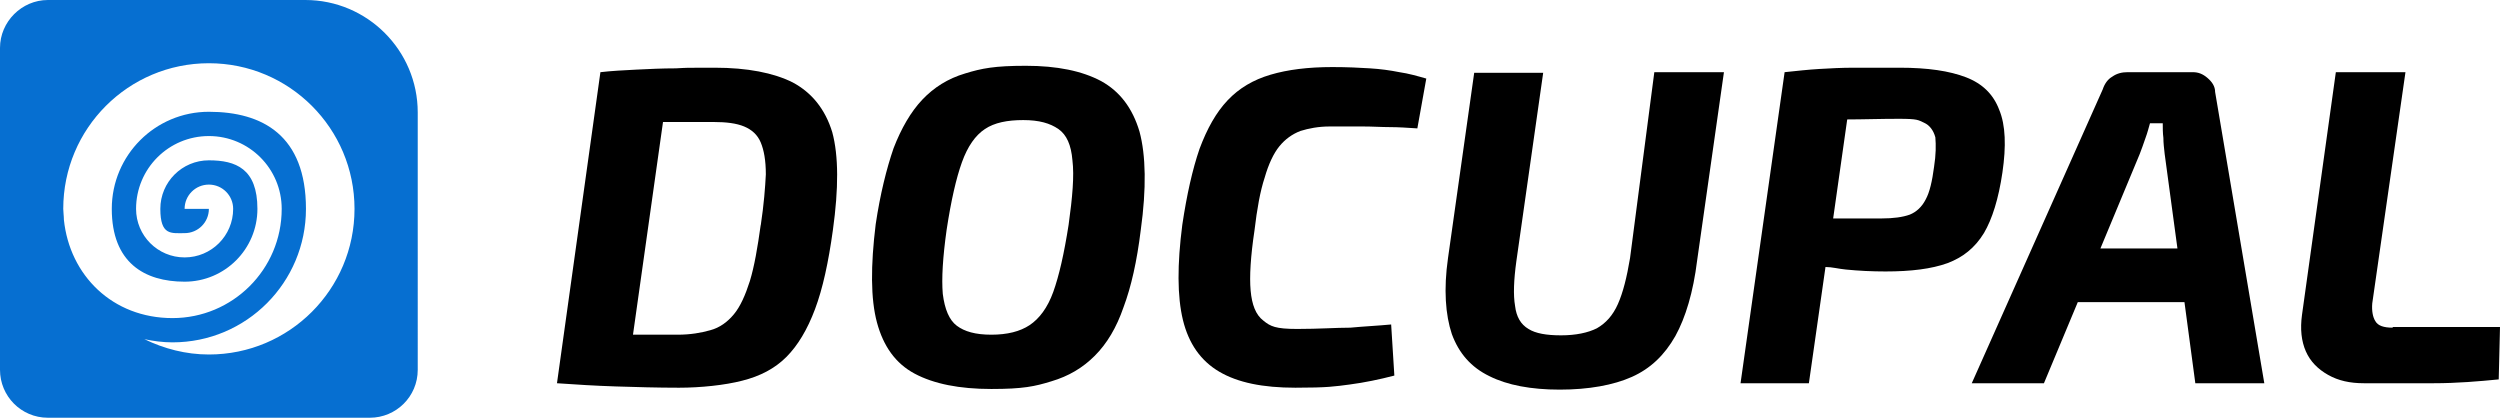
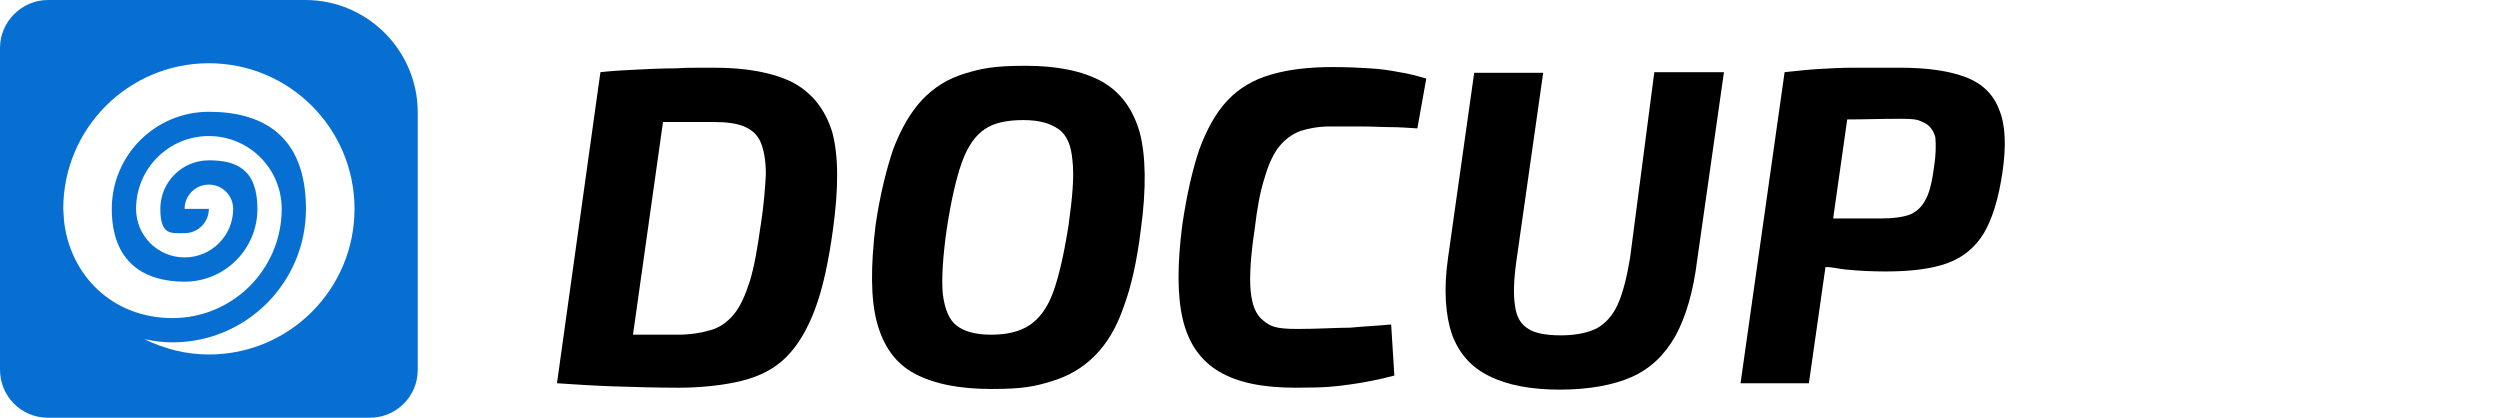
<svg xmlns="http://www.w3.org/2000/svg" id="Layer_1" data-name="Layer 1" width="391.4" height="65.4" version="1.1" viewBox="0 0 391.4 65.4">
  <defs>
    <style>
      .cls-1 {
        fill: #000;
      }

      .cls-1, .cls-2 {
        stroke-width: 0px;
      }

      .cls-2 {
        fill: #066fd1;
      }
    </style>
  </defs>
  <g>
    <path class="cls-1" d="M124.1,12.9c-3-1.5-7.1-2.3-12.2-2.3s-4,0-6.1.1c-2.1,0-4.2.1-6.2.2-2,.1-3.9.2-5.6.4l-6.8,48.7c2.9.2,6,.4,9.2.5s6.5.2,9.9.2,7.2-.4,9.9-1.1c2.8-.7,5.1-1.9,6.9-3.7s3.3-4.3,4.5-7.5c1.2-3.2,2.1-7.3,2.8-12.4.9-6.5.9-11.6-.1-15.3-1.1-3.6-3.2-6.2-6.2-7.8ZM119.1,35.2c-.5,3.6-1,6.5-1.7,8.8-.7,2.2-1.5,4-2.5,5.2s-2.2,2.1-3.7,2.5c-1.4.4-3.1.7-5.1.7s-4.5,0-7,0l4.7-33.3h7.9c2,0,3.6.2,4.8.7,1.2.5,2.1,1.3,2.6,2.5s.8,2.8.8,5c-.1,2-.3,4.7-.8,8Z" />
    <path class="cls-1" d="M172.4,12.7c-3-1.6-6.9-2.4-11.8-2.4s-6.9.4-9.5,1.2c-2.7.8-4.9,2.2-6.7,4.1s-3.3,4.5-4.5,7.6c-1.1,3.2-2.1,7.2-2.8,11.9-.8,6.5-.8,11.7.2,15.4s2.9,6.4,5.9,8,7,2.4,12,2.4,6.8-.4,9.4-1.2c2.7-.8,4.9-2.1,6.8-4,1.9-1.9,3.4-4.4,4.5-7.6,1.2-3.2,2.1-7.2,2.7-12.1.9-6.5.8-11.7-.2-15.4-1.1-3.7-3.1-6.3-6-7.9ZM167.3,35.2c-.7,4.5-1.5,8-2.4,10.5s-2.2,4.2-3.7,5.2-3.5,1.5-6,1.5-4.2-.5-5.4-1.4-1.9-2.6-2.2-5c-.2-2.4,0-5.7.6-10,.7-4.6,1.5-8.1,2.4-10.6s2.1-4.2,3.6-5.2,3.5-1.4,6-1.4,4.2.5,5.5,1.4,2,2.5,2.2,4.9c.3,2.4,0,5.8-.6,10.1Z" />
    <path class="cls-1" d="M214.5,10.7c-1.6-.1-3.6-.2-5.9-.2-3.8,0-7,.4-9.7,1.2s-4.9,2.1-6.7,4-3.2,4.4-4.4,7.6c-1.1,3.2-2,7.2-2.7,11.9-.8,6.2-.8,11.2.1,14.9.9,3.7,2.8,6.4,5.7,8.1,2.9,1.7,6.8,2.5,11.9,2.5s6.2-.2,8.5-.5,4.7-.8,7-1.4l-.5-8c-2.1.2-4.3.3-6.4.5-2.2,0-4.9.2-8.3.2s-4.2-.4-5.3-1.3c-1.2-.9-1.8-2.5-2-4.7s0-5.4.6-9.4c.4-3.4.9-6.2,1.6-8.3.6-2.1,1.4-3.8,2.3-4.9.9-1.1,2-1.9,3.3-2.4,1.3-.4,2.8-.7,4.6-.7h5.2c1.5,0,2.9.1,4.2.1s2.8.1,4.3.2l1.4-7.8c-1.4-.4-2.8-.8-4.2-1-1.5-.3-3-.5-4.6-.6Z" />
    <path class="cls-1" d="M255.2,40.4c-.5,3-1.1,5.4-1.9,7.2-.8,1.8-1.9,3-3.3,3.8-1.4.7-3.3,1.1-5.6,1.1s-4-.3-5.1-1c-1.2-.7-1.9-1.9-2.1-3.6-.3-1.7-.2-4.1.2-7l4.2-29.5h-10.8l-4.1,29c-.7,4.9-.4,8.9.6,11.9,1.1,3,3,5.2,5.9,6.6,2.8,1.4,6.5,2.1,11,2.1s8.4-.7,11.3-2c2.9-1.3,5.1-3.4,6.8-6.4,1.6-2.9,2.8-6.9,3.4-11.8l4.2-29.5h-10.9l-3.8,29.1Z" />
    <path class="cls-1" d="M310.6,36.5c1.3-2.2,2.3-5.4,2.9-9.5s.5-7.4-.5-9.8c-.9-2.4-2.6-4.1-5.2-5.1s-6-1.5-10.4-1.5h-7.1c-2,0-3.8.1-5.5.2-1.7.1-3.5.3-5.4.5l-6.9,48.7h10.7l2.6-18.2c1,0,2.1.3,3.2.4,2,.2,4.1.3,6.2.3,4,0,7.2-.4,9.7-1.3,2.4-.9,4.3-2.4,5.7-4.7ZM302.8,26.1c-.3,2.3-.7,4-1.3,5.1-.6,1.2-1.5,2-2.5,2.4-1.1.4-2.6.6-4.4.6h-7.6l2.2-15.5c2.4,0,5.1-.1,8.1-.1s3,.2,3.9.6,1.5,1.2,1.8,2.3c.1,1.2.1,2.7-.2,4.6Z" />
-     <path class="cls-1" d="M345.6,12.2c-.7-.6-1.4-.9-2.3-.9h-10.2c-.9,0-1.7.2-2.4.7-.7.4-1.2,1.1-1.5,2l-20.5,46h11.3l5.3-12.7h16.7l1.7,12.7h10.8l-7.7-45.6c0-.9-.5-1.6-1.2-2.2ZM328.8,39l6.2-14.9c.3-.8.6-1.6.9-2.5.3-.8.5-1.6.7-2.3h2c0,.8,0,1.5.1,2.3,0,.8.1,1.6.2,2.5l2,14.8h-12.1Z" />
-     <path class="cls-1" d="M374.6,51.3c-1.4,0-2.3-.3-2.7-1-.4-.6-.6-1.6-.5-2.8l5.2-36.2h-10.9l-5.3,38c-.3,2.2-.1,4.1.6,5.7.7,1.6,1.9,2.8,3.5,3.7s3.4,1.3,5.6,1.3c3.6,0,7.2,0,10.9,0,3.7,0,7.1-.3,10.2-.6l.2-8.2h-16.8v.2h0Z" />
  </g>
  <path class="cls-2" d="M47.8,0H7.5C3.4,0,0,3.4,0,7.5v50.4c0,4.1,3.3,7.5,7.5,7.5h50.4c4.1,0,7.5-3.3,7.5-7.5V17.6c0-9.7-7.9-17.6-17.6-17.6ZM32.7,55.5c-3.6,0-7-.9-10.1-2.4,1.4.3,2.9.5,4.4.5,11.6,0,20.9-9.4,20.9-20.9s-6.8-15.2-15.2-15.2-15.2,6.8-15.2,15.2,5.1,11.4,11.4,11.4,11.4-5.1,11.4-11.4-3.4-7.6-7.6-7.6-7.6,3.4-7.6,7.6,1.7,3.8,3.8,3.8,3.8-1.7,3.8-3.8h-3.8c0-2.1,1.7-3.8,3.8-3.8s3.8,1.7,3.8,3.8c0,4.2-3.4,7.6-7.6,7.6s-7.6-3.4-7.6-7.6c0-6.3,5.1-11.4,11.4-11.4s11.4,5.1,11.4,11.4c0,9.5-7.7,17.1-17.1,17.1s-16.1-6.7-17-15.4c0-.6-.1-1.2-.1-1.7,0-12.6,10.2-22.8,22.8-22.8s22.8,10.2,22.8,22.8-10.2,22.8-22.8,22.8Z" />
</svg>